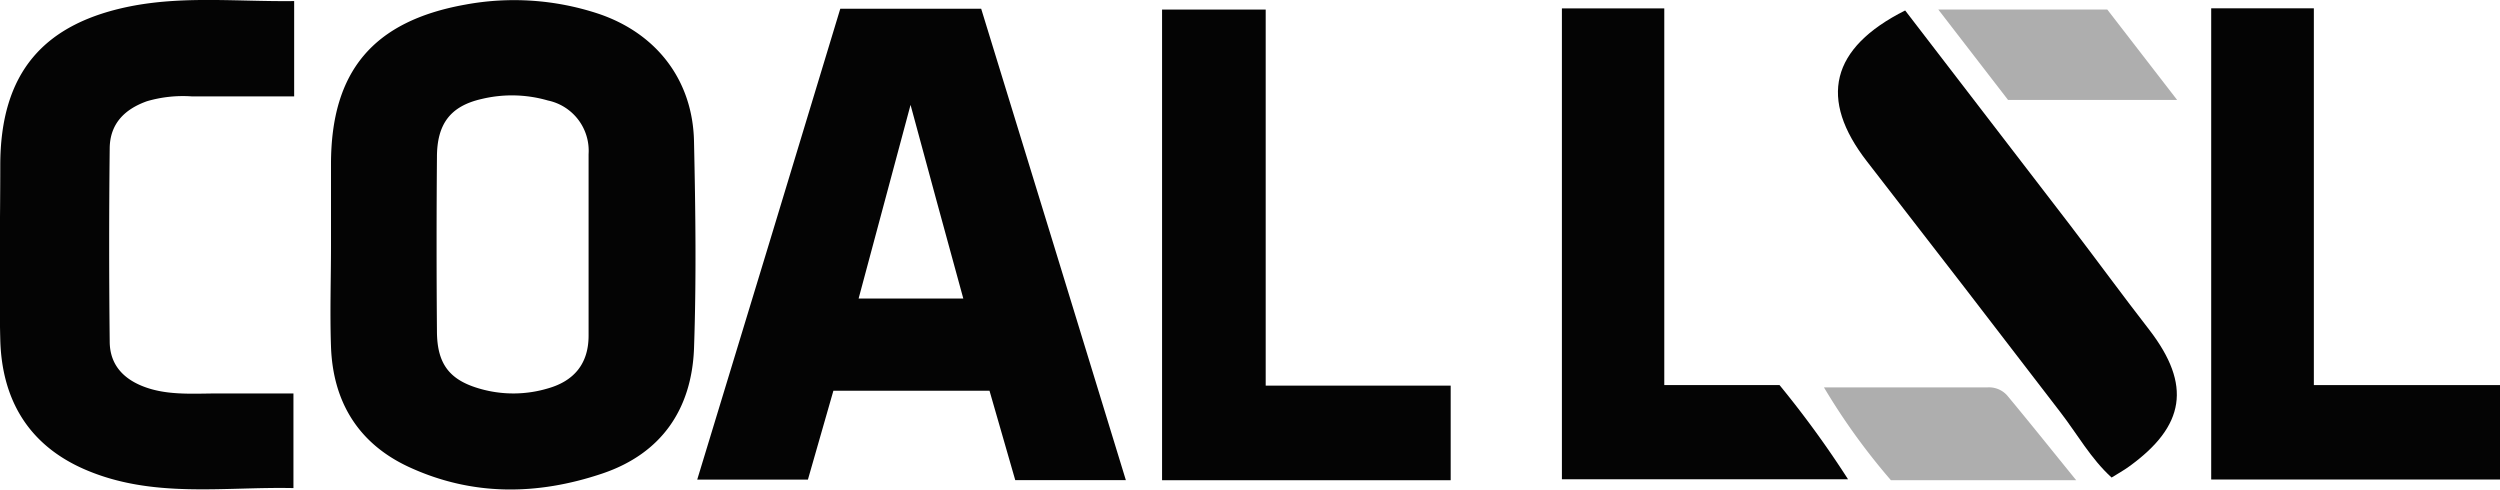
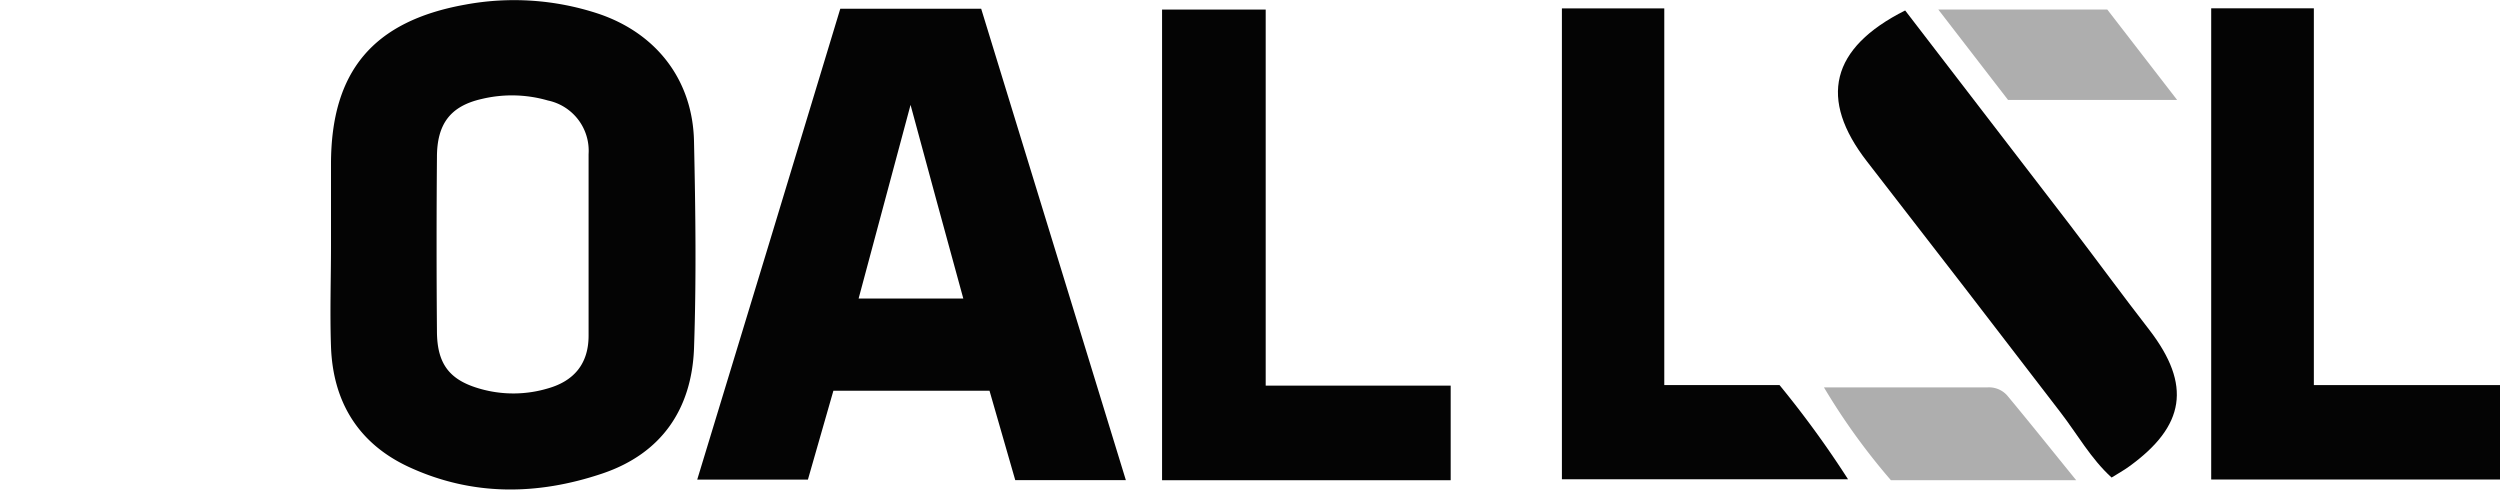
<svg xmlns="http://www.w3.org/2000/svg" id="coallsl" viewBox="0 0 279.61 54.75">
  <defs>
    <style>.cls-1{fill:#040404;}.cls-2{fill:#aeaeae;}</style>
  </defs>
  <title>coallsl_logo</title>
  <g id="_Group_" data-name="&lt;Group&gt;">
    <path class="cls-1" d="M312.92,70V80.56h-32.3V27.86H292.1V70Z" transform="translate(-33.31 -26.93)" />
    <path class="cls-2" d="M276.81,38.11H257.9L250.1,28H269C271.41,31.13,273.94,34.4,276.81,38.11Z" transform="translate(-33.31 -26.93)" />
    <path class="cls-1" d="M273.72,63.85c4.71,6.14,4,10.72-2.29,15.26-.59.43-1.23.78-1.95,1.23-2.33-2.12-3.84-4.86-5.73-7.31Q253,59,242.13,45c-5.44-7-4.1-12.7,4.26-16.9q9.2,12,18.44,24C267.81,56,270.73,60,273.72,63.85Z" transform="translate(-33.31 -26.93)" />
    <path class="cls-2" d="M265.52,80.64H244.8a72.46,72.46,0,0,1-7.49-10.38c6.38,0,12.32,0,18.25,0a2.71,2.71,0,0,1,2.24.9C260.24,74.09,262.63,77.08,265.52,80.64Z" transform="translate(-33.31 -26.93)" />
    <path class="cls-1" d="M240,80.53h-32V27.87h11.45V70h12.89A112.17,112.17,0,0,1,240,80.53Z" transform="translate(-33.31 -26.93)" />
    <path class="cls-1" d="M195.56,70.06V80.64H163.28V28h11.59V70.06Z" transform="translate(-33.31 -26.93)" />
-     <path class="cls-1" d="M159.23,80.63H146.86c-.94-3.24-1.88-6.51-2.88-10H126.52c-.93,3.26-1.87,6.54-2.85,9.94H111.29c5.39-17.68,10.7-35.14,16-52.66h15.76C148.4,45.28,153.75,62.76,159.23,80.63ZM129.34,60.32h11.71c-2-7.23-3.85-14.12-5.9-21.66C133.11,46.24,131.25,53.21,129.34,60.32Z" transform="translate(-33.31 -26.93)" />
+     <path class="cls-1" d="M159.23,80.63H146.86c-.94-3.24-1.88-6.51-2.88-10H126.52c-.93,3.26-1.87,6.54-2.85,9.94H111.29c5.39-17.68,10.7-35.14,16-52.66h15.76ZM129.34,60.32h11.71c-2-7.23-3.85-14.12-5.9-21.66C133.11,46.24,131.25,53.21,129.34,60.32Z" transform="translate(-33.31 -26.93)" />
    <path class="cls-1" d="M110.93,42.73c.17,7.74.27,15.48,0,23.21-.27,6.74-3.62,11.7-10.22,13.94C93.4,82.35,86.09,82.43,79,79.14c-5.62-2.62-8.46-7.28-8.67-13.45-.13-3.76,0-7.53,0-11.29q0-4.55,0-9.1c0-10.39,4.71-16,15-17.85a30,30,0,0,1,14.86,1C106.73,30.63,110.79,35.89,110.93,42.73ZM99.14,64.5c0-3.34,0-6.69,0-10s0-6.89,0-10.33a5.74,5.74,0,0,0-4.55-6A14.48,14.48,0,0,0,87.18,38c-3.5.8-5,2.79-5,6.52q-.08,9.7,0,19.41c0,3.9,1.55,5.67,5.3,6.61a13.5,13.5,0,0,0,7.11-.17C97.49,69.55,99.13,67.63,99.14,64.5Z" transform="translate(-33.31 -26.93)" />
-     <path class="cls-1" d="M66.21,27.05V37.71c-3.83,0-7.65,0-11.46,0a14.34,14.34,0,0,0-5,.54c-2.53.9-4.14,2.54-4.17,5.25q-.12,10.8,0,21.61c0,2.86,1.85,4.5,4.51,5.3s5.6.48,8.41.53c2.48,0,5,0,7.63,0V81.52c-7.82-.17-15.76,1.19-23.32-2.08-6.33-2.74-9.31-7.84-9.47-14.56-.16-6.48,0-12.95,0-19.43,0-10.31,4.75-16,15-17.9C54.24,26.48,60.16,27.13,66.21,27.05Z" transform="translate(-33.31 -26.93)" />
  </g>
</svg>